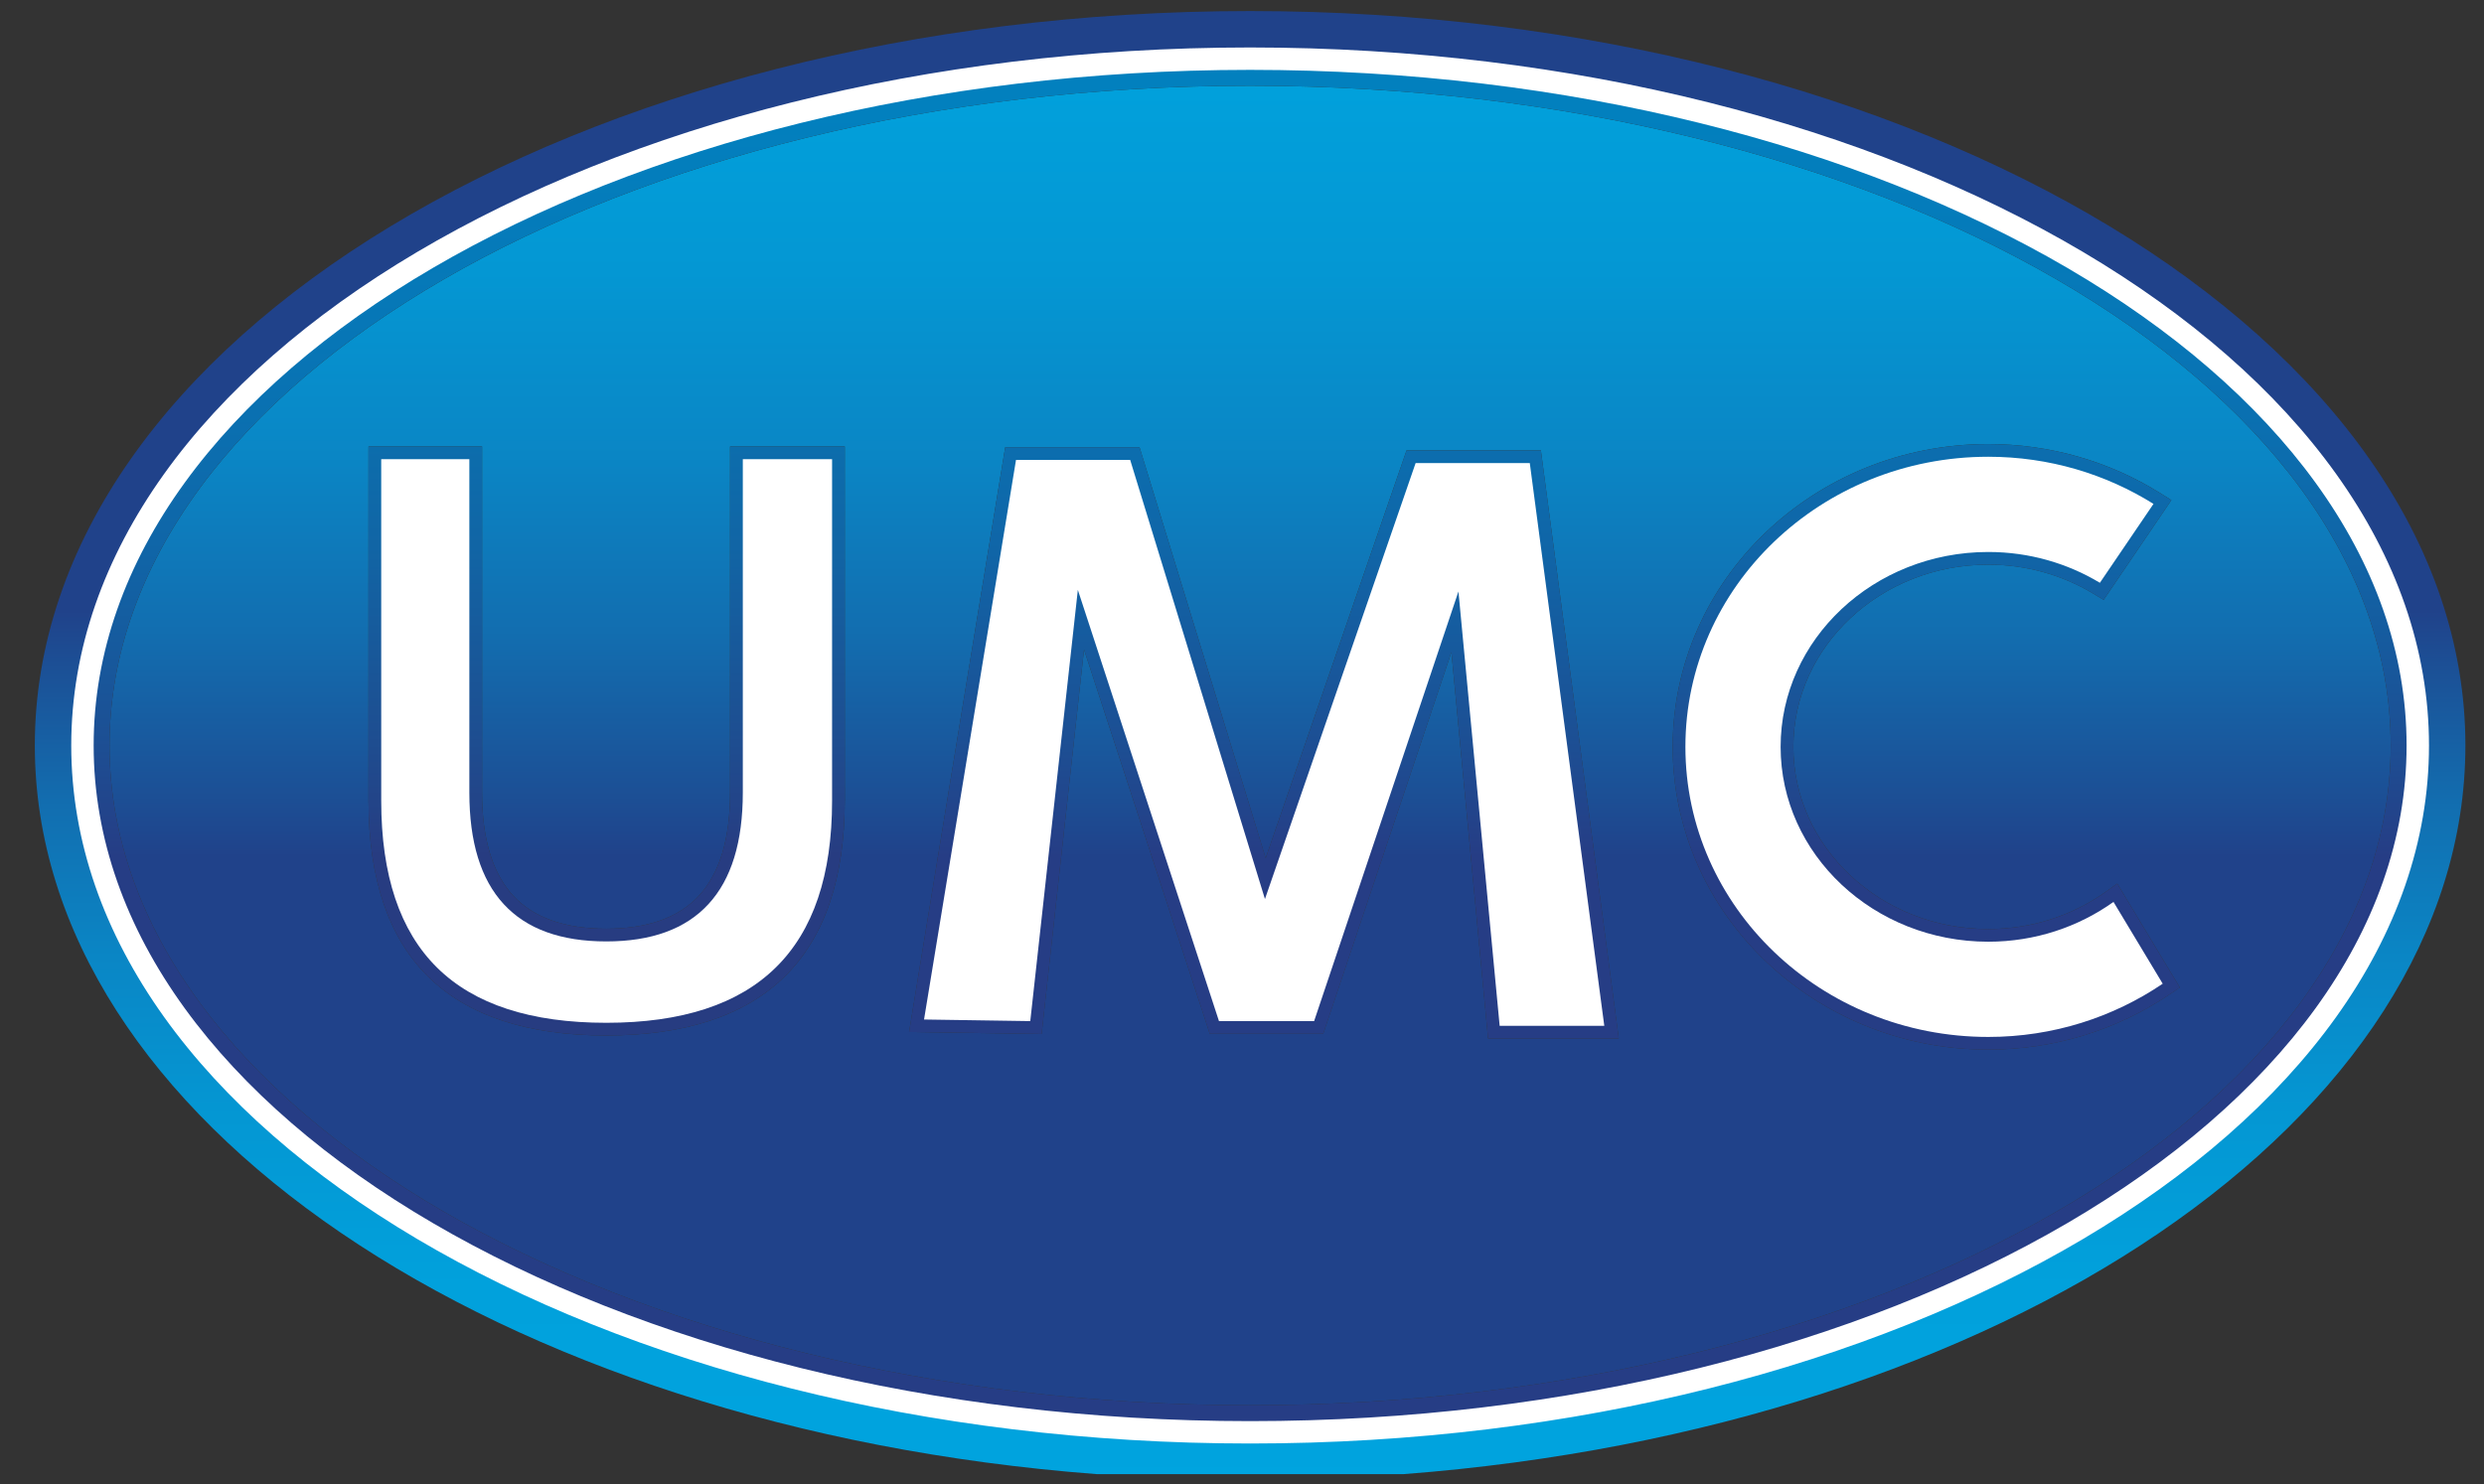
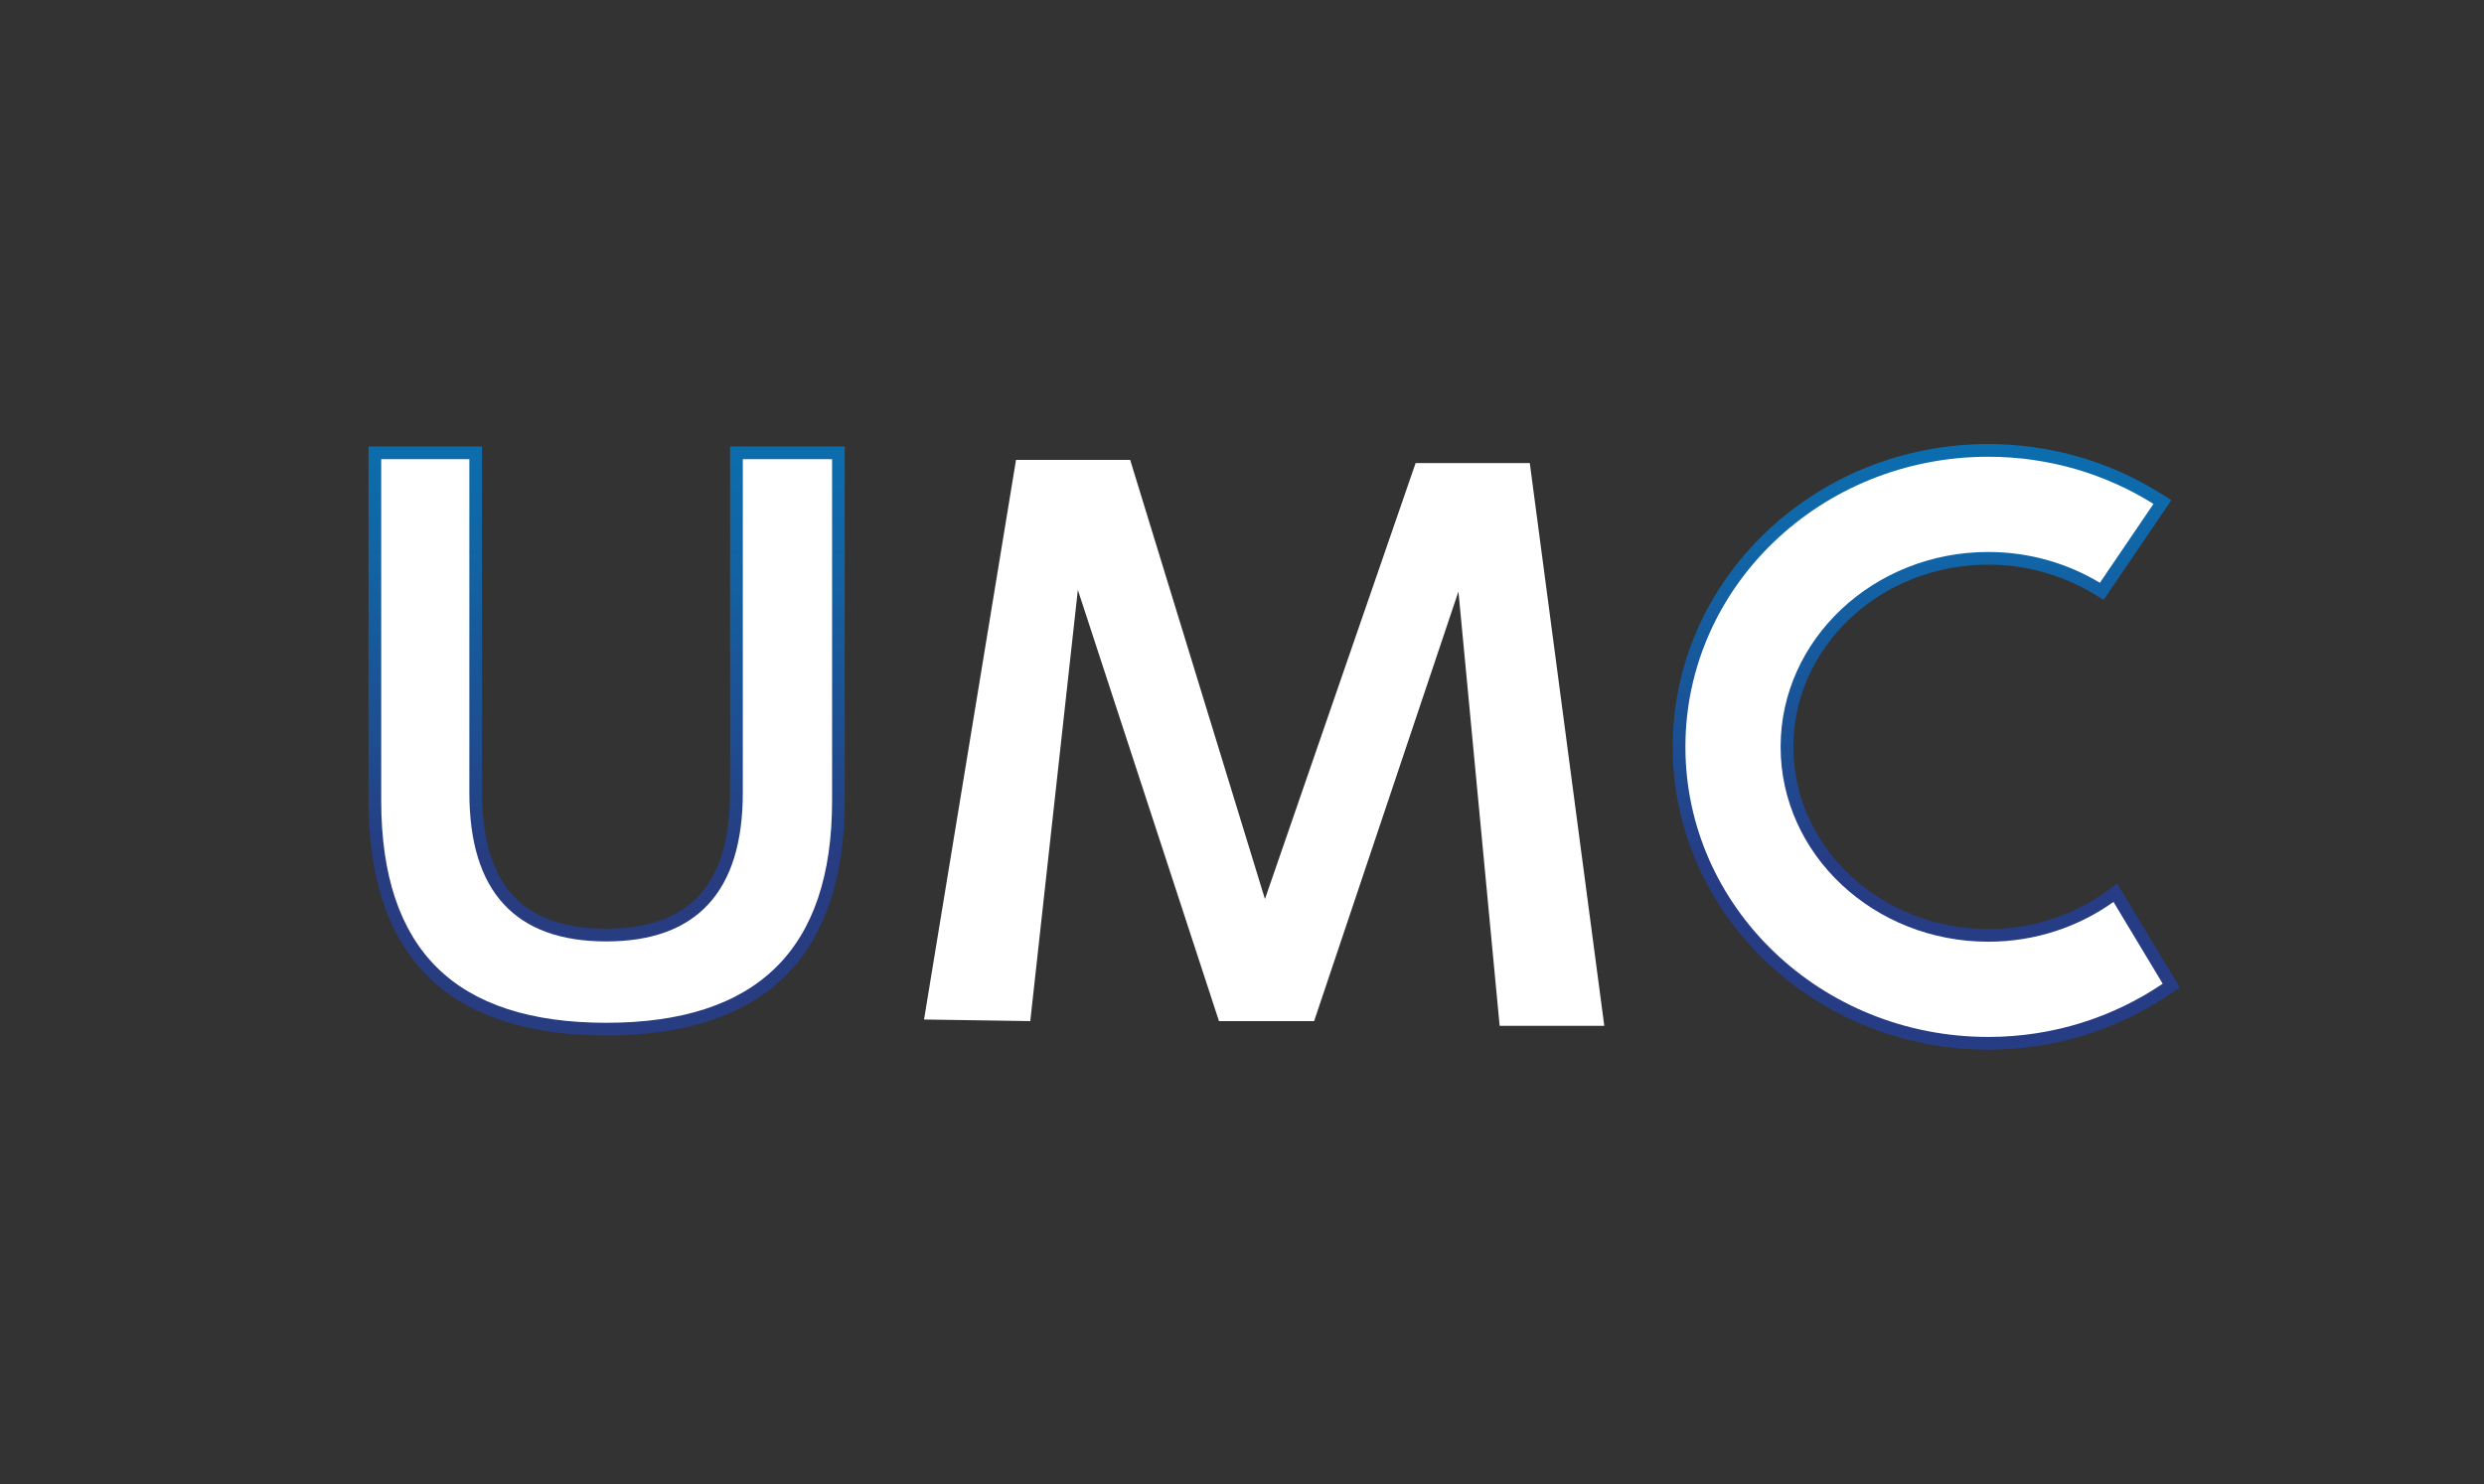
<svg xmlns="http://www.w3.org/2000/svg" xmlns:xlink="http://www.w3.org/1999/xlink" version="1.1" id="Layer_1" x="0px" y="0px" width="201px" height="120.118px" viewBox="22.5 0 201 120.118" enable-background="new 22.5 0 201 120.118" xml:space="preserve">
  <rect x="22.5" y="0" width="201" height="120.118" fill="#333333" stroke="none" />
  <g>
    <g>
      <g>
        <defs>
          <path id="SVGID_1_" d="M29.172,60.341c0-30.653,42.385-55.593,94.484-55.593c52.099,0,94.483,24.939,94.483,55.593      s-42.386,55.593-94.483,55.593C71.557,115.934,29.172,90.995,29.172,60.341 M25.318,60.341      c0,30.285,37.465,55.281,85.904,58.976h24.87c48.438-3.695,85.902-28.691,85.902-58.976c0-32.831-44.025-59.446-98.338-59.446      C69.345,0.895,25.318,27.51,25.318,60.341" />
        </defs>
        <clipPath id="SVGID_2_">
          <use xlink:href="#SVGID_1_" overflow="visible" />
        </clipPath>
        <linearGradient id="SVGID_3_" gradientUnits="userSpaceOnUse" x1="-872.766" y1="378.129" x2="-871.766" y2="378.129" gradientTransform="matrix(0 72.634 72.634 0 -27341.178 63441.652)">
          <stop offset="0" style="stop-color:#20428A" />
          <stop offset="0.059" style="stop-color:#1C4F95" />
          <stop offset="0.219" style="stop-color:#126EB0" />
          <stop offset="0.388" style="stop-color:#0A86C5" />
          <stop offset="0.566" style="stop-color:#0497D3" />
          <stop offset="0.76" style="stop-color:#01A1DC" />
          <stop offset="1" style="stop-color:#00A4DF" />
        </linearGradient>
-         <rect x="25.318" y="0.895" clip-path="url(#SVGID_2_)" fill="url(#SVGID_3_)" width="196.676" height="118.422" />
      </g>
    </g>
  </g>
  <g>
    <g>
      <g>
        <defs>
-           <path id="SVGID_4_" d="M96.062,83.532l7.777-47.333h10.87l10.205,33.256l11.4-33h10.871l6.303,47.607h-10.576l-2.967-31.272      l-10.373,30.884h-9.182l-10.172-31.091l-3.433,31.109L96.062,83.532z M79.071,72.484c1.663-1.808,2.507-4.612,2.507-8.334      V36.138h9.278v28.681c0,6.268-1.634,11.055-4.859,14.225c-3.221,3.166-8.079,4.771-14.439,4.771      c-6.363,0-11.211-1.604-14.41-4.759c-3.204-3.16-4.829-7.95-4.829-14.237V36.138h9.188V64.15c0,3.722,0.844,6.524,2.507,8.334      c1.64,1.785,4.18,2.688,7.545,2.688C74.903,75.172,77.432,74.27,79.071,72.484 M157.851,60.45      c0-13.514,11.455-24.509,25.535-24.509c4.946,0,9.759,1.374,13.916,3.973l0.903,0.566l-5.483,8.073l-0.832-0.501      c-2.553-1.538-5.495-2.349-8.504-2.349c-8.696,0-15.771,6.614-15.771,14.746c0,8.131,7.074,14.747,15.771,14.747      c3.459,0,6.757-1.048,9.535-3.031l0.903-0.644l5.062,8.407l-0.808,0.546c-4.33,2.933-9.412,4.483-14.692,4.483      C169.306,84.959,157.851,73.963,157.851,60.45 M31.362,60.341c0,29.445,41.404,53.402,92.294,53.402      c50.892,0,92.295-23.957,92.295-53.402s-41.403-53.4-92.295-53.4C72.766,6.94,31.362,30.896,31.362,60.341 M29.55,60.341      c0-30.445,42.215-55.215,94.106-55.215c51.893,0,94.105,24.77,94.105,55.215s-42.215,55.214-94.105,55.214      C71.765,115.555,29.55,90.786,29.55,60.341 M29.172,60.341c0,30.654,42.385,55.593,94.484,55.593      c52.099,0,94.483-24.939,94.483-55.593S175.756,4.748,123.656,4.748C71.558,4.748,29.172,29.688,29.172,60.341" />
-         </defs>
+           </defs>
        <clipPath id="SVGID_5_">
          <use xlink:href="#SVGID_4_" overflow="visible" />
        </clipPath>
        <linearGradient id="SVGID_6_" gradientUnits="userSpaceOnUse" x1="-878.735" y1="353.622" x2="-877.735" y2="353.622" gradientTransform="matrix(0 -83.507 -83.507 0 29653.545 -73311.219)">
          <stop offset="0" style="stop-color:#20428A" />
          <stop offset="0.059" style="stop-color:#1C4F95" />
          <stop offset="0.219" style="stop-color:#126EB0" />
          <stop offset="0.388" style="stop-color:#0A86C5" />
          <stop offset="0.566" style="stop-color:#0497D3" />
          <stop offset="0.76" style="stop-color:#01A1DC" />
          <stop offset="1" style="stop-color:#00A4DF" />
        </linearGradient>
        <rect x="29.172" y="4.748" clip-path="url(#SVGID_5_)" fill="url(#SVGID_6_)" width="188.968" height="111.186" />
      </g>
    </g>
  </g>
  <g>
    <g>
      <g>
        <defs>
          <path id="SVGID_7_" d="M81.578,36.138V64.15c0,3.722-0.844,6.526-2.507,8.334c-1.639,1.785-4.168,2.688-7.514,2.688      c-3.365,0-5.905-0.902-7.545-2.688c-1.663-1.81-2.507-4.612-2.507-8.334V36.138h-9.188v28.681      c0,6.287,1.625,11.077,4.829,14.237c3.199,3.155,8.047,4.759,14.41,4.759c6.36,0,11.219-1.605,14.439-4.771      c3.226-3.17,4.859-7.957,4.859-14.225V36.138H81.578z" />
        </defs>
        <clipPath id="SVGID_8_">
          <use xlink:href="#SVGID_7_" overflow="visible" />
        </clipPath>
        <linearGradient id="SVGID_9_" gradientUnits="userSpaceOnUse" x1="-878.734" y1="352.721" x2="-877.736" y2="352.721" gradientTransform="matrix(0 -83.507 -83.507 0 29526.295 -73311.219)">
          <stop offset="0" style="stop-color:#273C81" />
          <stop offset="0.109" style="stop-color:#1E4D90" />
          <stop offset="0.3" style="stop-color:#1165A5" />
          <stop offset="0.503" style="stop-color:#0776B4" />
          <stop offset="0.724" style="stop-color:#0280BD" />
          <stop offset="1" style="stop-color:#0083C0" />
        </linearGradient>
        <rect x="52.318" y="36.138" clip-path="url(#SVGID_8_)" fill="url(#SVGID_9_)" width="38.538" height="47.677" />
      </g>
    </g>
  </g>
  <g>
    <g>
      <g>
        <defs>
-           <polygon id="SVGID_10_" points="103.84,36.199 96.062,83.532 106.787,83.692 110.219,52.583 120.392,83.676 129.574,83.676       139.947,52.791 142.914,84.063 153.49,84.063 147.187,36.456 136.315,36.456 124.916,69.456 114.71,36.199     " />
-         </defs>
+           </defs>
        <clipPath id="SVGID_11_">
          <use xlink:href="#SVGID_10_" overflow="visible" />
        </clipPath>
        <linearGradient id="SVGID_12_" gradientUnits="userSpaceOnUse" x1="-878.735" y1="352.834" x2="-877.735" y2="352.834" gradientTransform="matrix(0 -83.507 -83.507 0 29588.92 -73311.219)">
          <stop offset="0" style="stop-color:#263D85" />
          <stop offset="0.105" style="stop-color:#1D4E93" />
          <stop offset="0.295" style="stop-color:#1065A7" />
          <stop offset="0.498" style="stop-color:#0776B6" />
          <stop offset="0.721" style="stop-color:#0280BE" />
          <stop offset="1" style="stop-color:#0083C1" />
        </linearGradient>
        <rect x="96.062" y="36.199" clip-path="url(#SVGID_11_)" fill="url(#SVGID_12_)" width="57.428" height="47.864" />
      </g>
    </g>
  </g>
  <g>
    <g>
      <g>
        <defs>
          <path id="SVGID_13_" d="M157.851,60.45c0,13.513,11.455,24.509,25.535,24.509c5.28,0,10.362-1.551,14.692-4.483l0.808-0.546      l-5.062-8.407l-0.903,0.644c-2.778,1.983-6.076,3.031-9.535,3.031c-8.696,0-15.771-6.615-15.771-14.747      c0-8.132,7.074-14.746,15.771-14.746c3.009,0,5.951,0.811,8.504,2.349l0.832,0.501l5.483-8.073l-0.903-0.566      c-4.157-2.599-8.97-3.973-13.916-3.973C169.306,35.941,157.851,46.937,157.851,60.45" />
        </defs>
        <clipPath id="SVGID_14_">
          <use xlink:href="#SVGID_13_" overflow="visible" />
        </clipPath>
        <linearGradient id="SVGID_15_" gradientUnits="userSpaceOnUse" x1="-878.735" y1="352.737" x2="-877.735" y2="352.737" gradientTransform="matrix(0 -83.507 -83.507 0 29634.295 -73311.219)">
          <stop offset="0" style="stop-color:#263D85" />
          <stop offset="0.105" style="stop-color:#1D4E93" />
          <stop offset="0.295" style="stop-color:#1065A7" />
          <stop offset="0.498" style="stop-color:#0776B6" />
          <stop offset="0.721" style="stop-color:#0280BE" />
          <stop offset="1" style="stop-color:#0083C1" />
        </linearGradient>
        <rect x="157.851" y="35.941" clip-path="url(#SVGID_14_)" fill="url(#SVGID_15_)" width="41.035" height="49.019" />
      </g>
    </g>
  </g>
  <g>
    <g>
      <g>
        <defs>
-           <path id="SVGID_16_" d="M31.362,60.341c0-29.445,41.404-53.4,92.294-53.4c50.892,0,92.295,23.955,92.295,53.4      s-41.403,53.402-92.295,53.402C72.766,113.743,31.362,89.786,31.362,60.341 M29.55,60.341c0,30.445,42.215,55.214,94.106,55.214      c51.893,0,94.105-24.77,94.105-55.214c0-30.444-42.213-55.215-94.105-55.215C71.765,5.126,29.55,29.896,29.55,60.341" />
+           <path id="SVGID_16_" d="M31.362,60.341c0-29.445,41.404-53.4,92.294-53.4c50.892,0,92.295,23.955,92.295,53.4      s-41.403,53.402-92.295,53.402C72.766,113.743,31.362,89.786,31.362,60.341 M29.55,60.341c0,30.445,42.215,55.214,94.106,55.214      c0-30.444-42.213-55.215-94.105-55.215C71.765,5.126,29.55,29.896,29.55,60.341" />
        </defs>
        <clipPath id="SVGID_17_">
          <use xlink:href="#SVGID_16_" overflow="visible" />
        </clipPath>
        <linearGradient id="SVGID_18_" gradientUnits="userSpaceOnUse" x1="-878.735" y1="353.618" x2="-877.735" y2="353.618" gradientTransform="matrix(0 -83.507 -83.507 0 29653.17 -73311.219)">
          <stop offset="0" style="stop-color:#263D85" />
          <stop offset="0.105" style="stop-color:#1D4E93" />
          <stop offset="0.295" style="stop-color:#1065A7" />
          <stop offset="0.498" style="stop-color:#0776B6" />
          <stop offset="0.721" style="stop-color:#0280BE" />
          <stop offset="1" style="stop-color:#0083C1" />
        </linearGradient>
-         <rect x="29.55" y="5.126" clip-path="url(#SVGID_17_)" fill="url(#SVGID_18_)" width="188.213" height="110.429" />
      </g>
    </g>
  </g>
  <g>
    <g>
      <g>
        <defs>
-           <rect id="SVGID_19_" x="25.318" y="0.896" width="196.676" height="118.892" />
-         </defs>
+           </defs>
        <clipPath id="SVGID_20_">
          <use xlink:href="#SVGID_19_" overflow="visible" />
        </clipPath>
        <path clip-path="url(#SVGID_20_)" fill="#FFFFFF" d="M123.656,5.655c-51.599,0-93.578,24.532-93.578,54.686     s41.979,54.687,93.578,54.687c51.602,0,93.58-24.531,93.58-54.687C217.236,30.188,175.257,5.655,123.656,5.655 M123.656,116.84     c-52.599,0-95.391-25.346-95.391-56.5c0-31.154,42.791-56.498,95.391-56.498c52.602,0,95.393,25.345,95.393,56.499     S176.257,116.84,123.656,116.84" />
      </g>
    </g>
    <g>
      <g>
        <defs>
          <rect id="SVGID_21_" x="25.318" y="0.896" width="196.676" height="118.892" />
        </defs>
        <clipPath id="SVGID_22_">
          <use xlink:href="#SVGID_21_" overflow="visible" />
        </clipPath>
        <path clip-path="url(#SVGID_22_)" fill="#FFFFFF" d="M53.347,37.166h7.132v26.983c0,4.008,0.926,7.018,2.778,9.03     s4.616,3.021,8.302,3.021c3.66,0,6.419-1.008,8.269-3.021c1.854-2.013,2.779-5.022,2.779-9.03V37.166h7.223v27.651     c0,6.012-1.517,10.508-4.552,13.491c-3.036,2.985-7.61,4.479-13.719,4.479c-6.112,0-10.674-1.488-13.689-4.463     c-3.017-2.977-4.522-7.479-4.522-13.509L53.347,37.166L53.347,37.166z" />
      </g>
    </g>
  </g>
  <polygon fill="#FFFFFF" points="97.271,82.521 104.713,37.227 113.952,37.227 124.857,72.77 137.049,37.482 146.287,37.482   152.316,83.034 143.849,83.034 140.514,47.877 128.836,82.65 121.137,82.65 109.717,47.748 105.868,82.65 " />
  <g>
    <g>
      <g>
        <defs>
          <rect id="SVGID_23_" x="25.318" y="0.896" width="196.676" height="118.892" />
        </defs>
        <clipPath id="SVGID_24_">
          <use xlink:href="#SVGID_23_" overflow="visible" />
        </clipPath>
        <path clip-path="url(#SVGID_24_)" fill="#FFFFFF" d="M193.519,73.002c-2.819,2.013-6.325,3.222-10.132,3.222     c-9.266,0-16.803-7.076-16.803-15.773c0-8.698,7.537-15.773,16.803-15.773c3.326,0,6.42,0.923,9.031,2.494l4.338-6.386     c-3.848-2.405-8.434-3.816-13.369-3.816c-13.536,0-24.508,10.513-24.508,23.481c0,12.967,10.972,23.481,24.508,23.481     c5.261,0,10.124-1.604,14.115-4.309L193.519,73.002z" />
      </g>
    </g>
  </g>
</svg>